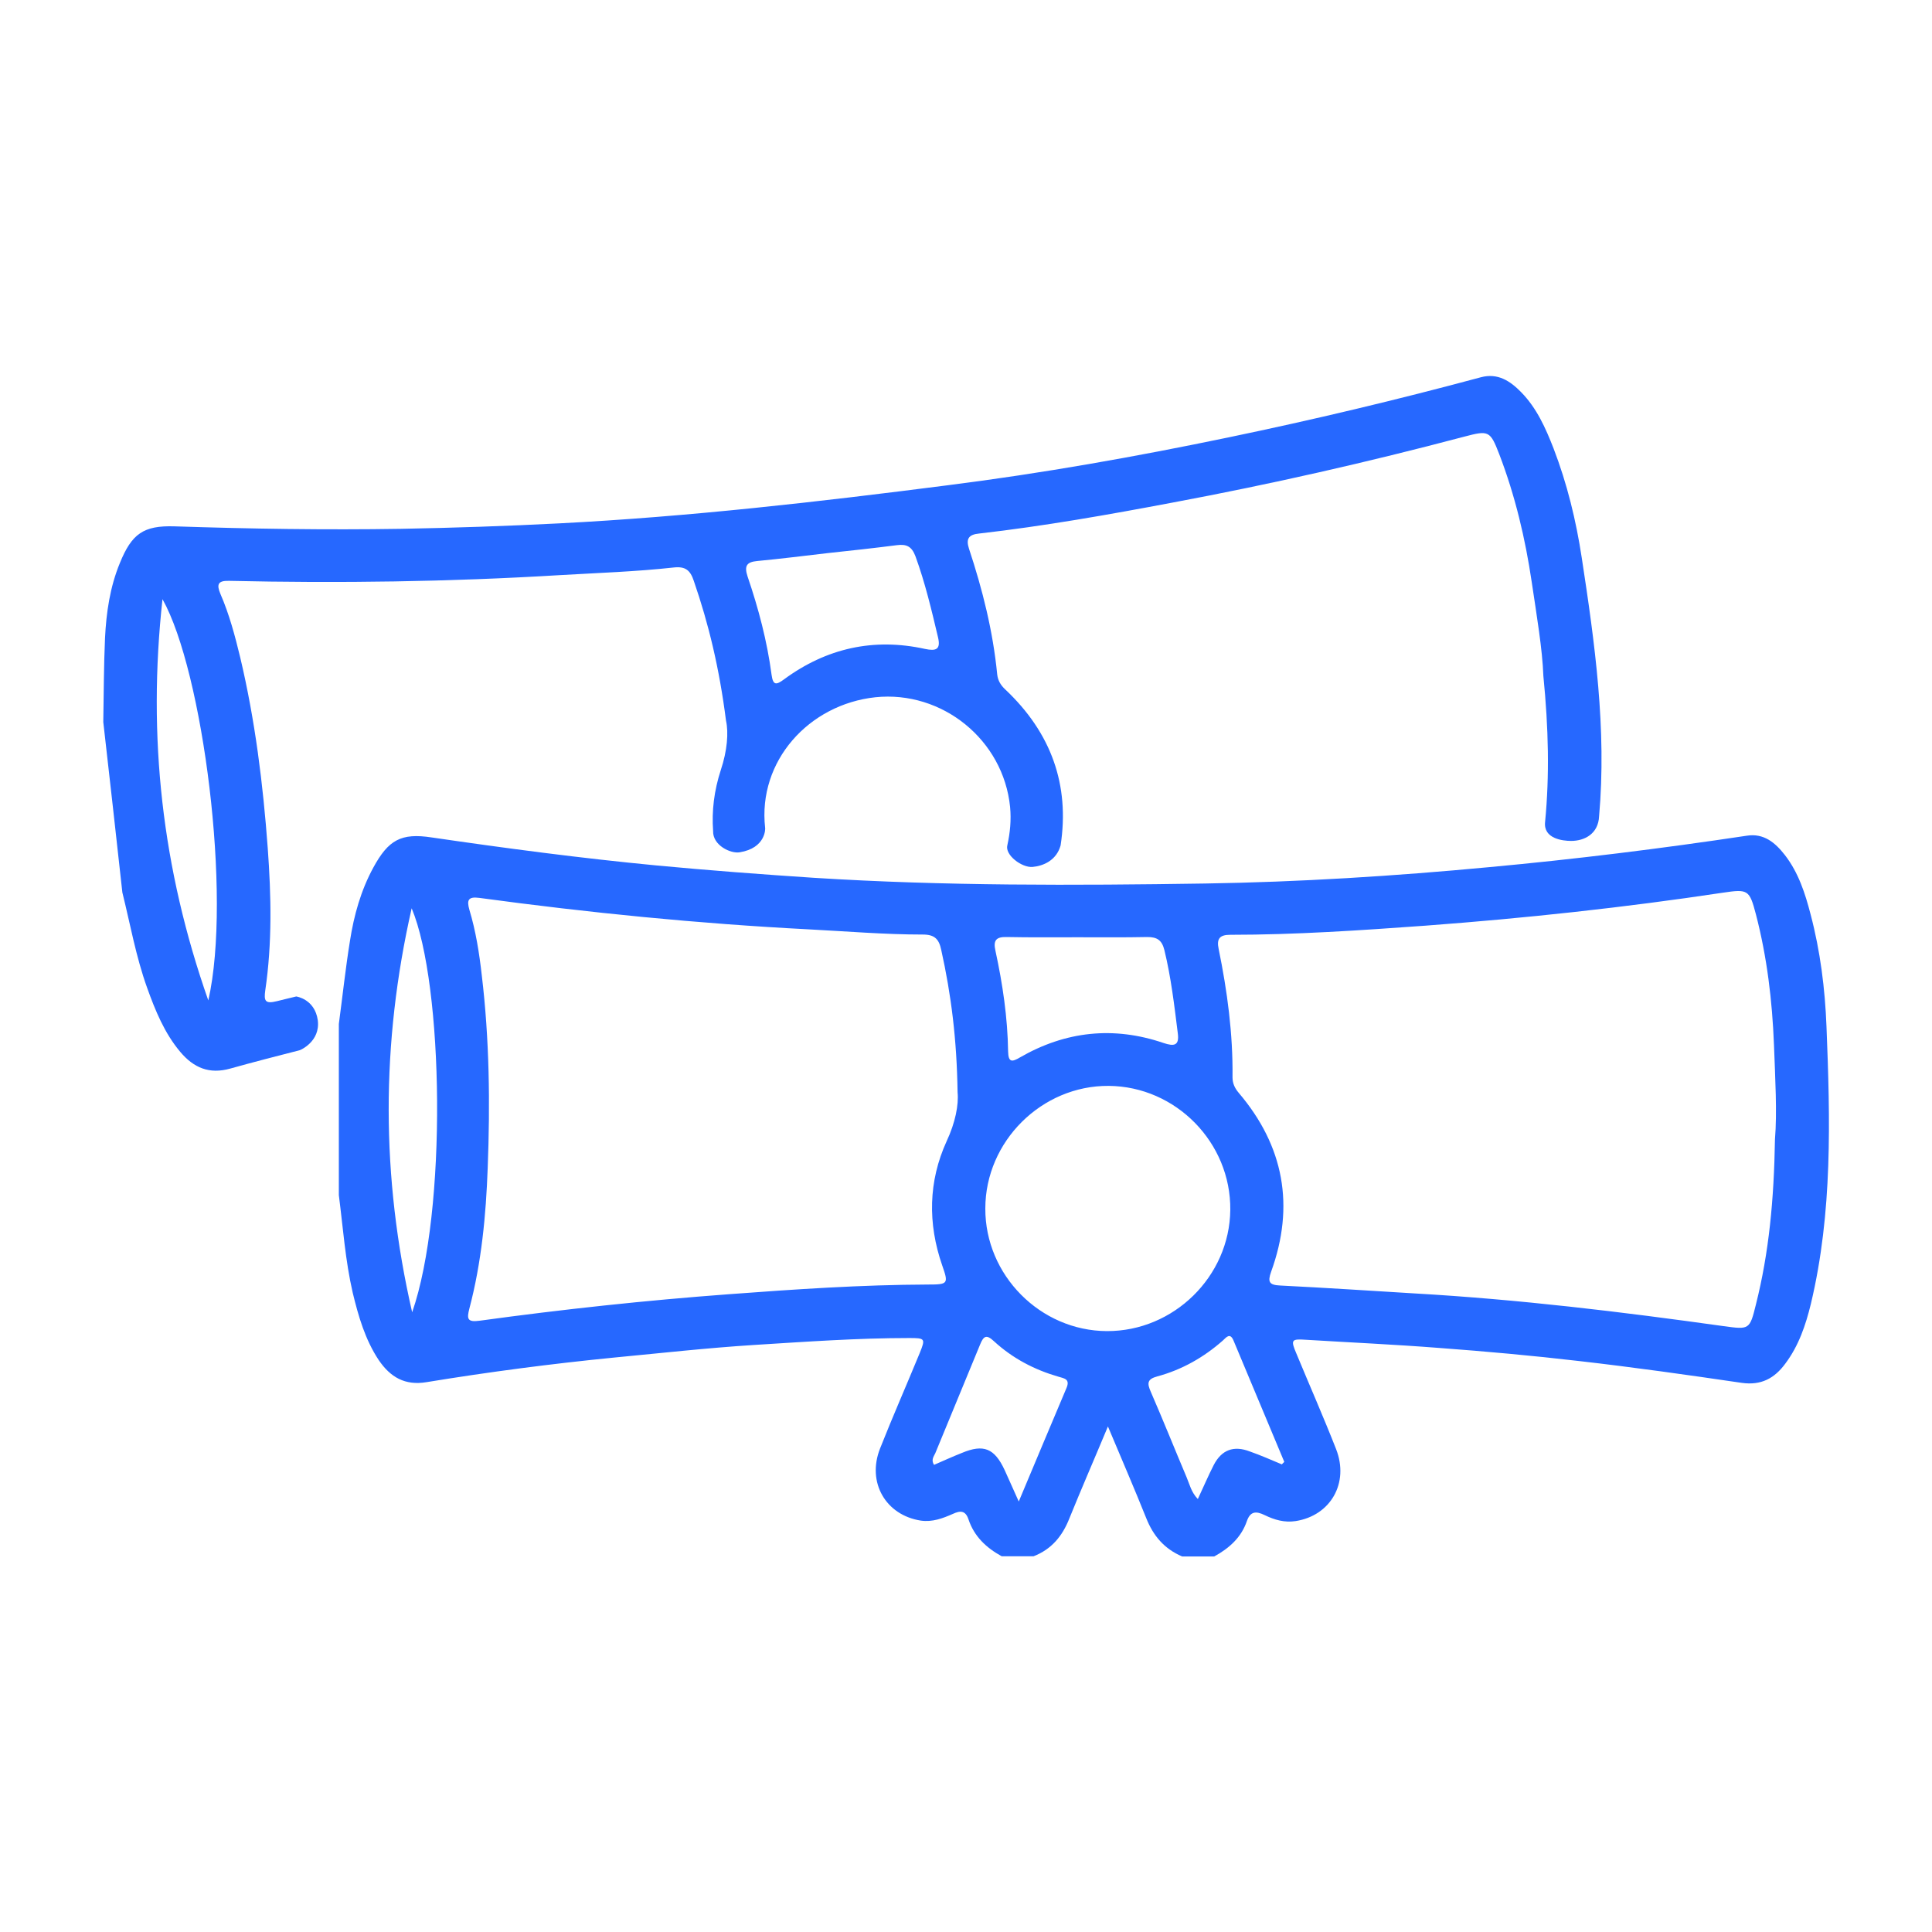
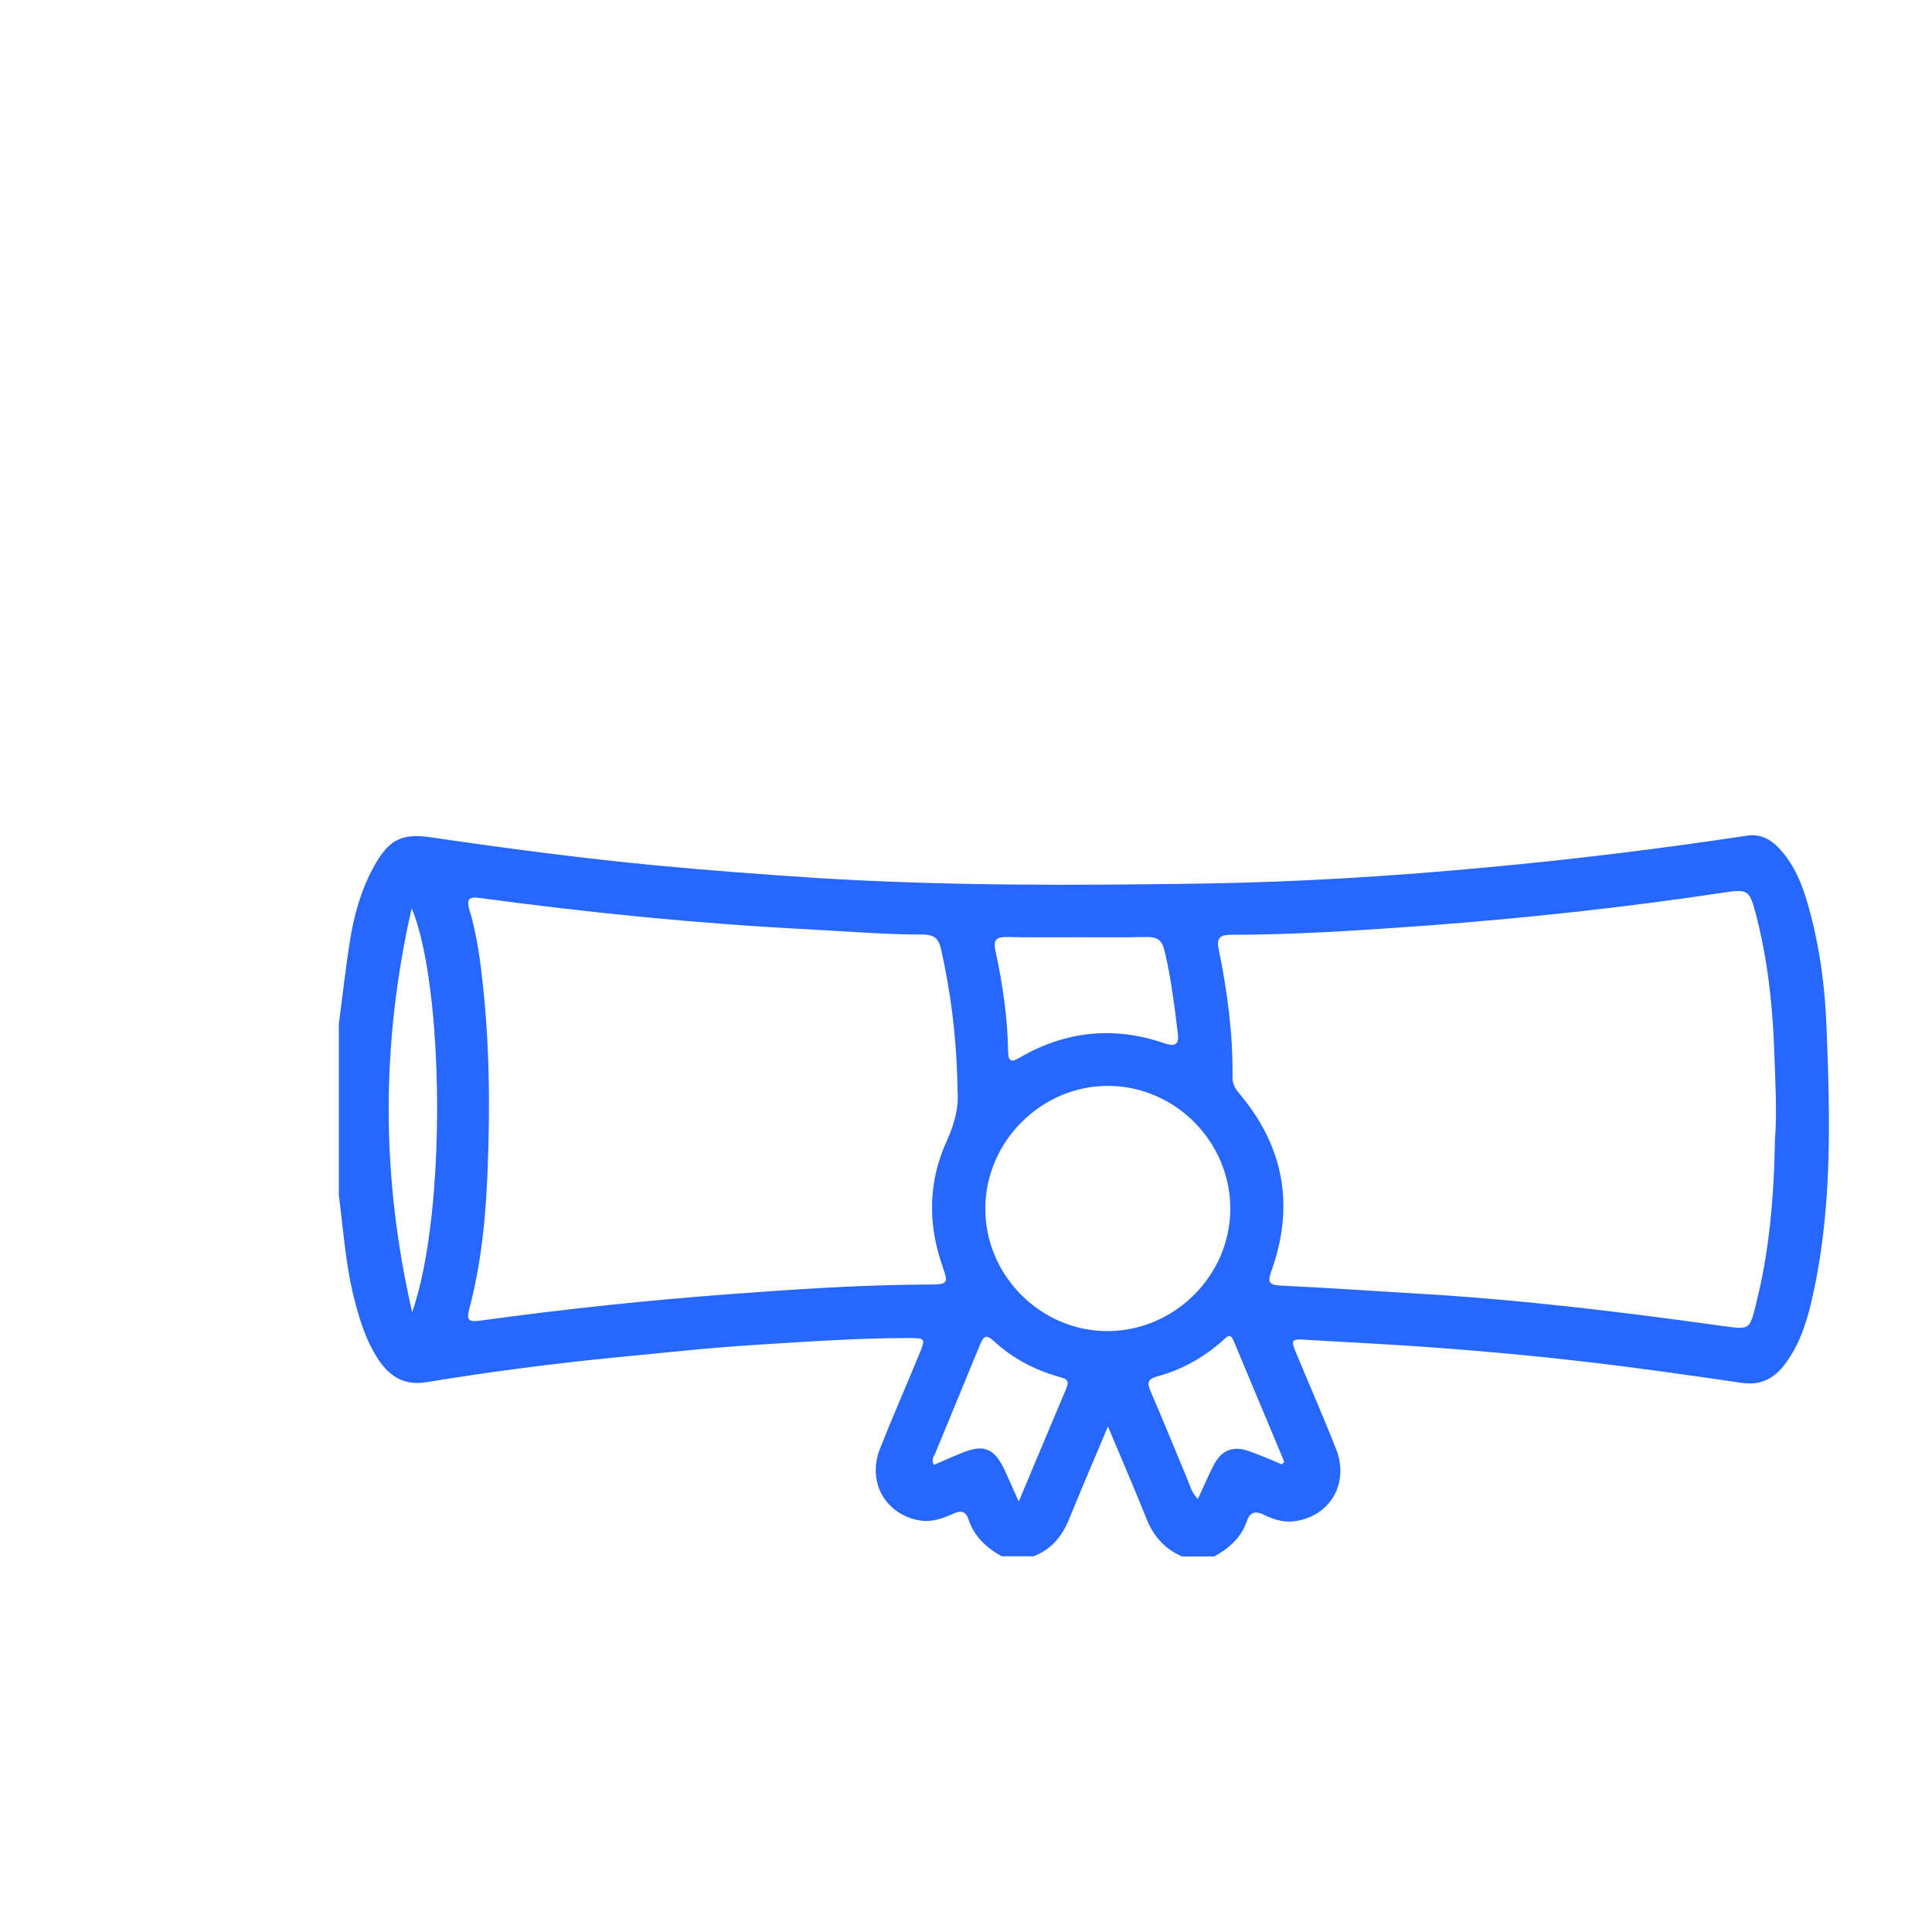
<svg xmlns="http://www.w3.org/2000/svg" version="1.1" id="Layer_1" x="0px" y="0px" width="78px" height="78px" viewBox="0 0 78 78" style="enable-background:new 0 0 78 78;" xml:space="preserve">
  <style type="text/css">
	.st0{fill:none;stroke:#4569A1;stroke-width:3;stroke-miterlimit:10;}
	.st1{fill:#2668FF;stroke:#2668FF;stroke-width:0.536;stroke-miterlimit:10;}
	.st2{fill:#2668FF;stroke:#2668FF;stroke-width:0.5;stroke-miterlimit:10;}
	.st3{clip-path:url(#SVGID_00000013187196692716193570000003398274455849251212_);}
	.st4{fill:#2668FF;stroke:#2668FF;stroke-width:0.8;stroke-miterlimit:10;}
	.st5{fill:#2668FF;stroke:#2668FF;stroke-width:0.913;stroke-miterlimit:10;}
	.st6{fill:#2668FF;}
	.st7{fill:#2668FF;stroke:#2668FF;stroke-width:0.3;stroke-miterlimit:10;}
	.st8{fill:#2668FF;stroke:#2668FF;stroke-width:0.7;stroke-miterlimit:10;}
	.st9{fill:none;stroke:#000000;stroke-width:0.996;stroke-miterlimit:10;}
	.st10{fill:none;stroke:#000000;stroke-width:0.852;stroke-miterlimit:10;}
	.st11{fill:#2668FF;stroke:#2668FF;stroke-width:0.507;stroke-miterlimit:10;}
	.st12{fill:#2668FF;stroke:#2668FF;stroke-width:0.542;stroke-miterlimit:10;}
</style>
  <g>
-     <path class="st6" d="M12.83,41.19c-0.12-0.86-0.87-0.96-0.87-0.96c-0.36,0.09-0.43,0.1-0.78,0.19c-0.48,0.12-0.53-0.01-0.47-0.44   c0.28-1.9,0.24-3.81,0.1-5.73c-0.19-2.59-0.51-5.17-1.11-7.7c-0.21-0.87-0.44-1.74-0.8-2.57c-0.16-0.38-0.11-0.54,0.34-0.53   c4.45,0.1,8.9,0.04,13.35-0.23c1.54-0.09,3.08-0.14,4.62-0.31c0.47-0.05,0.66,0.12,0.8,0.54c0.6,1.74,1.03,3.52,1.3,5.64   c0.11,0.49,0.05,1.22-0.21,2c-0.27,0.83-0.37,1.65-0.31,2.46c-0.02,0.58,0.71,0.92,1.07,0.86c1.06-0.17,1.04-0.96,1.03-0.99   c-0.3-2.69,1.76-4.98,4.45-5.27c2.7-0.28,5.17,1.72,5.44,4.43c0.05,0.53,0,1.04-0.11,1.54c-0.11,0.4,0.59,0.92,1.02,0.88   c0.43-0.04,0.96-0.26,1.13-0.87c0.37-2.43-0.37-4.54-2.24-6.3c-0.18-0.17-0.29-0.35-0.32-0.6c-0.17-1.74-0.59-3.42-1.14-5.08   c-0.13-0.4-0.01-0.57,0.41-0.61c2.62-0.3,5.22-0.76,7.81-1.25c3.96-0.74,7.88-1.63,11.77-2.66c0.99-0.26,1.05-0.25,1.42,0.71   c0.64,1.67,1.05,3.4,1.31,5.16c0.2,1.35,0.43,2.7,0.47,3.79c0.21,2.12,0.25,4.02,0.07,5.89c-0.08,0.68,0.71,0.77,1.05,0.77   c0.55,0,1.1-0.29,1.13-1c0.31-3.51-0.17-6.97-0.7-10.43c-0.23-1.51-0.59-2.99-1.14-4.42c-0.32-0.82-0.68-1.63-1.31-2.27   c-0.44-0.45-0.94-0.78-1.62-0.6c-3.38,0.91-6.78,1.72-10.2,2.43c-3.75,0.78-7.52,1.45-11.32,1.93c-5.22,0.67-10.44,1.27-15.7,1.54   c-2.13,0.11-4.25,0.18-6.38,0.22c-3.05,0.05-6.09,0-9.14-0.1c-1.26-0.04-1.73,0.3-2.21,1.48c-0.4,0.97-0.55,2-0.6,3.03   c-0.05,1.13-0.05,2.26-0.07,3.39c0.26,2.29,0.52,4.59,0.77,6.88c0.32,1.29,0.55,2.6,1,3.85c0.33,0.92,0.7,1.83,1.34,2.59   c0.54,0.64,1.17,0.91,2.02,0.67c0.93-0.26,1.86-0.5,2.8-0.74C12.11,42.4,12.94,42.06,12.83,41.19z M30.57,22.65   c0.95-0.09,1.9-0.21,2.85-0.32c0,0,0,0,0,0c0.93-0.1,1.86-0.2,2.79-0.32c0.39-0.05,0.6,0.05,0.75,0.45   c0.39,1.07,0.65,2.17,0.91,3.27c0.12,0.5-0.09,0.56-0.52,0.47c-2.08-0.46-3.99-0.03-5.7,1.23c-0.3,0.22-0.44,0.26-0.5-0.19   c-0.18-1.36-0.53-2.68-0.97-3.97C30.04,22.84,30.15,22.69,30.57,22.65z M8.41,40.39c-1.87-5.32-2.46-10.64-1.85-16.2   C8.19,27.09,9.37,36.17,8.41,40.39z" />
    <path class="st6" d="M13.68,41.34c0.15-1.12,0.27-2.25,0.45-3.36c0.16-1.03,0.44-2.03,0.94-2.95c0.61-1.12,1.12-1.41,2.36-1.22   c3.01,0.44,6.04,0.84,9.07,1.13c2.12,0.2,4.24,0.36,6.37,0.5c5.25,0.33,10.51,0.31,15.77,0.23c3.83-0.06,7.65-0.3,11.47-0.66   c3.48-0.32,6.95-0.75,10.41-1.27c0.69-0.11,1.15,0.28,1.54,0.78c0.55,0.71,0.82,1.55,1.04,2.4c0.39,1.48,0.58,2.99,0.64,4.52   c0.15,3.75,0.25,7.51-0.63,11.2c-0.21,0.86-0.49,1.69-1.03,2.41c-0.44,0.6-0.98,0.89-1.76,0.78c-2.18-0.32-4.37-0.63-6.56-0.88   c-1.88-0.22-3.77-0.39-5.66-0.53c-1.79-0.14-3.59-0.22-5.38-0.33c-0.58-0.04-0.62,0-0.38,0.56c0.53,1.28,1.09,2.55,1.6,3.85   c0.54,1.37-0.22,2.69-1.63,2.91c-0.45,0.07-0.86-0.05-1.25-0.24c-0.35-0.17-0.58-0.16-0.72,0.24c-0.23,0.67-0.72,1.1-1.32,1.43   c-0.43,0-0.86,0-1.29,0C47,62.53,46.56,62,46.28,61.3c-0.48-1.2-1-2.4-1.55-3.71c-0.55,1.32-1.07,2.51-1.56,3.72   c-0.28,0.71-0.72,1.24-1.44,1.52c-0.43,0-0.86,0-1.29,0c-0.62-0.34-1.11-0.8-1.34-1.49c-0.12-0.36-0.33-0.36-0.63-0.22   c-0.41,0.18-0.83,0.34-1.3,0.27c-1.41-0.22-2.18-1.54-1.64-2.91c0.51-1.29,1.07-2.56,1.6-3.85c0.24-0.59,0.22-0.61-0.42-0.61   c-2.09,0-4.18,0.15-6.27,0.28c-1.89,0.12-3.77,0.33-5.66,0.51c-2.53,0.25-5.05,0.58-7.55,0.99c-0.88,0.15-1.47-0.2-1.94-0.89   c-0.55-0.83-0.82-1.77-1.05-2.72c-0.3-1.3-0.39-2.62-0.56-3.94C13.68,45.96,13.68,43.65,13.68,41.34z M71.66,46   c0.09-1.09,0.01-2.46-0.04-3.82c-0.07-1.78-0.28-3.54-0.73-5.27c-0.26-0.99-0.32-1.02-1.33-0.87c-3.98,0.6-7.98,1.03-11.99,1.33   c-2.63,0.19-5.26,0.37-7.9,0.37c-0.42,0-0.56,0.15-0.47,0.57c0.35,1.71,0.58,3.43,0.56,5.18c0,0.25,0.09,0.44,0.25,0.63   c1.83,2.15,2.27,4.57,1.31,7.22c-0.15,0.42-0.08,0.54,0.37,0.56c1.81,0.09,3.63,0.21,5.44,0.32c4.18,0.24,8.32,0.74,12.46,1.32   c1.03,0.14,1.05,0.15,1.3-0.87C71.42,50.57,71.62,48.43,71.66,46z M38.66,44.1c-0.03-2.14-0.26-3.95-0.66-5.75   c-0.09-0.43-0.26-0.62-0.74-0.62c-1.54,0-3.08-0.13-4.62-0.21c-4.45-0.23-8.87-0.67-13.29-1.27c-0.45-0.06-0.51,0.09-0.4,0.48   c0.26,0.86,0.4,1.75,0.5,2.64c0.31,2.59,0.34,5.18,0.24,7.78c-0.07,1.92-0.25,3.82-0.74,5.68c-0.11,0.42-0.08,0.56,0.42,0.49   c3.35-0.46,6.7-0.82,10.07-1.07c2.67-0.2,5.34-0.38,8.02-0.39c0.82,0,0.84-0.03,0.58-0.77c-0.59-1.7-0.56-3.4,0.18-5.02   C38.57,45.32,38.71,44.6,38.66,44.1z M44.69,53.74c2.69,0.01,4.95-2.2,4.98-4.89c0.03-2.72-2.2-4.99-4.91-5.01   c-2.7-0.02-4.98,2.24-4.98,4.95C39.77,51.48,42,53.73,44.69,53.74z M43.51,37.84C43.51,37.84,43.51,37.84,43.51,37.84   c-0.96,0-1.91,0.01-2.87-0.01c-0.42-0.01-0.55,0.13-0.45,0.56c0.29,1.34,0.49,2.69,0.51,4.06c0.01,0.45,0.16,0.43,0.48,0.24   c1.84-1.06,3.78-1.27,5.8-0.58c0.42,0.14,0.64,0.11,0.57-0.4c-0.14-1.12-0.27-2.24-0.54-3.35c-0.1-0.41-0.3-0.53-0.69-0.53   C45.38,37.85,44.45,37.84,43.51,37.84z M16.64,52.98c1.42-4.08,1.27-13.24-0.02-16.31C15.38,42.13,15.38,47.49,16.64,52.98z    M51.75,59.12c0.03-0.03,0.07-0.07,0.1-0.1c-0.68-1.63-1.37-3.27-2.05-4.9c-0.14-0.33-0.29-0.13-0.43,0   c-0.77,0.68-1.65,1.18-2.65,1.45c-0.41,0.11-0.41,0.28-0.26,0.62c0.5,1.15,0.96,2.3,1.45,3.46c0.12,0.28,0.18,0.59,0.45,0.87   c0.23-0.49,0.42-0.94,0.64-1.37c0.32-0.62,0.81-0.8,1.46-0.55C50.89,58.75,51.32,58.94,51.75,59.12z M41.13,60.62   c0.69-1.65,1.31-3.12,1.93-4.59c0.15-0.36-0.1-0.38-0.33-0.45c-0.97-0.28-1.85-0.74-2.6-1.43c-0.31-0.29-0.42-0.21-0.56,0.13   c-0.6,1.47-1.21,2.92-1.81,4.39c-0.06,0.13-0.18,0.27-0.05,0.47c0.37-0.16,0.74-0.33,1.12-0.48c0.88-0.37,1.32-0.19,1.73,0.69   C40.73,59.72,40.89,60.09,41.13,60.62z" />
  </g>
</svg>